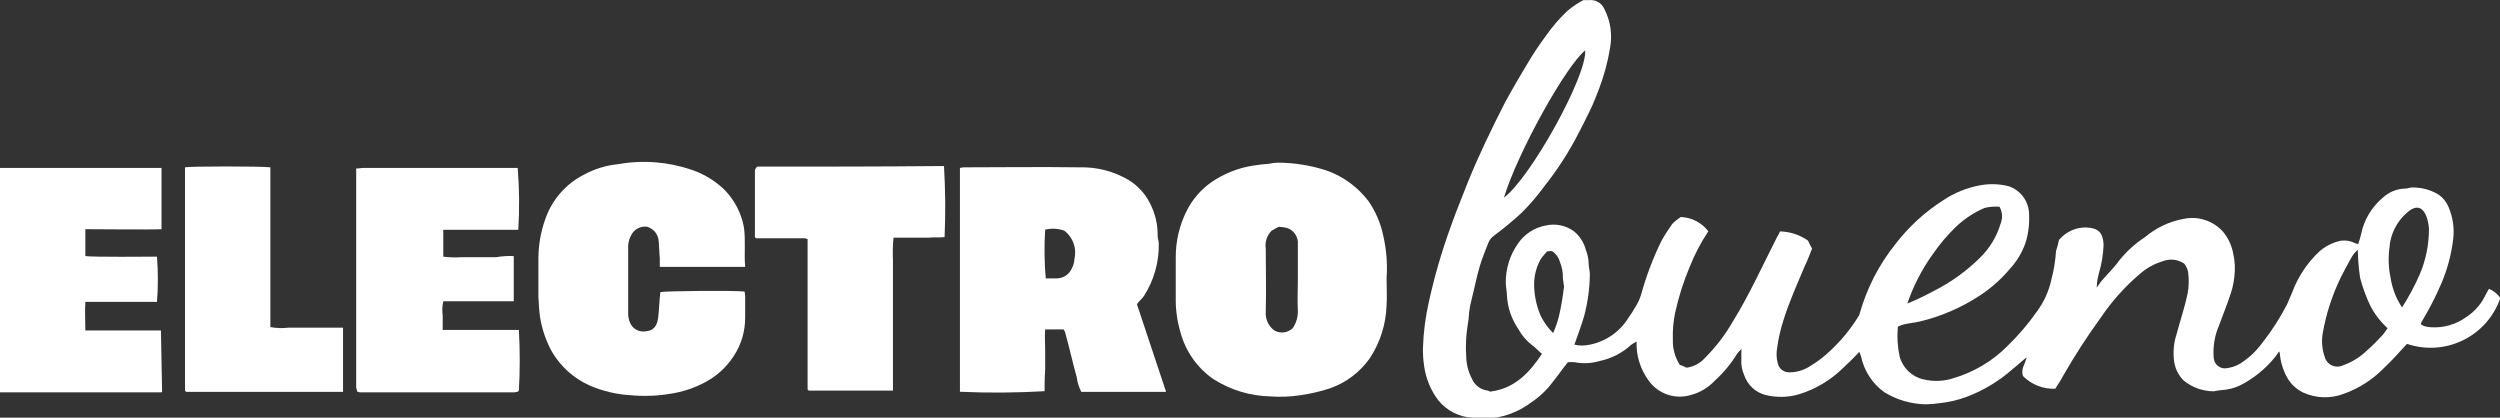
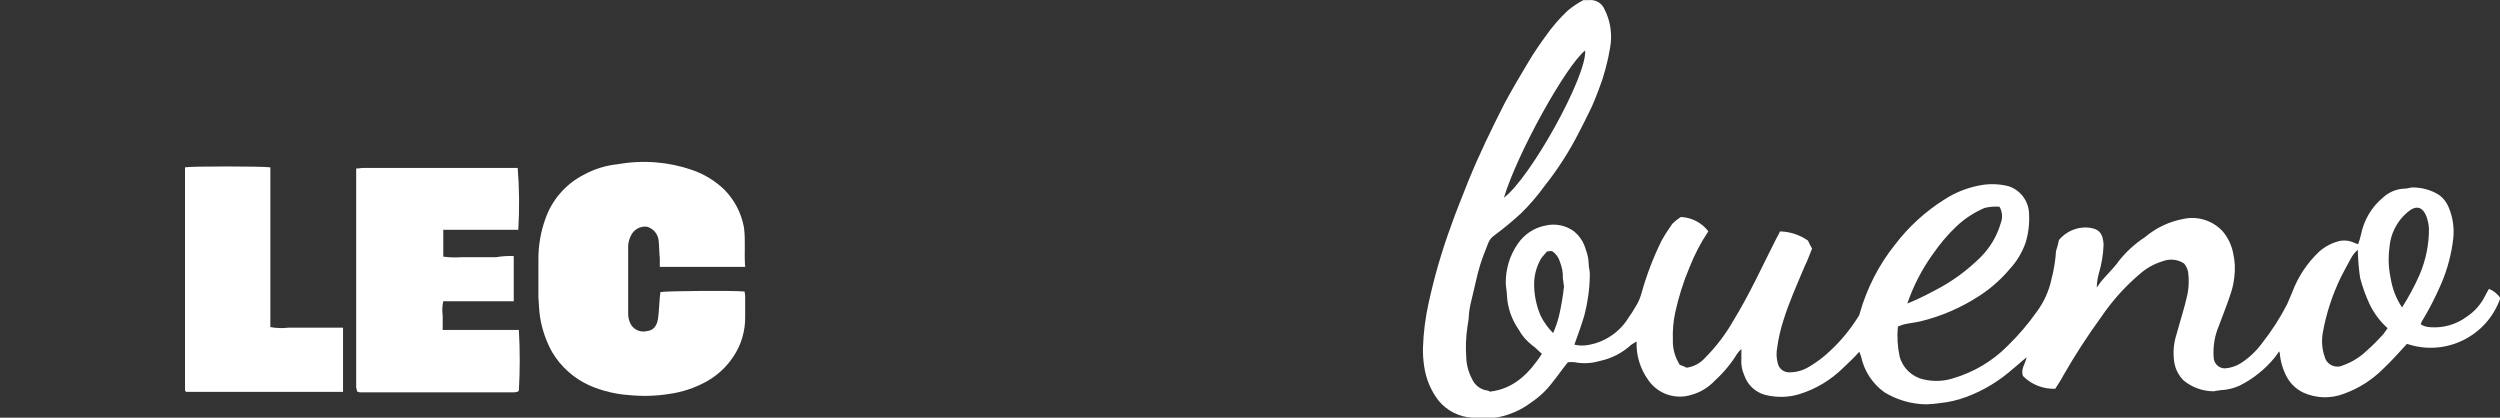
<svg xmlns="http://www.w3.org/2000/svg" id="Layer_1" viewBox="0 0 214.99 35.92">
  <rect x="0" y="0" width="214.99" height="35.92" fill="#333333" stroke="none" />
  <defs>
    <style>.cls-1{fill:#fff;}</style>
  </defs>
  <path id="Path_1" class="cls-1" d="m177.06,20.64c.58-.7,1.45-1.1,2.36-1.08,1.03.05,1.43.44,1.48,1.48-.03.82-.16,1.63-.39,2.41-.12.42-.19.85-.2,1.28.15-.2.25-.34.39-.54.49-.59,1.08-1.13,1.53-1.77.63-.79,1.38-1.47,2.22-2.02.96-.81,2.11-1.36,3.35-1.58,1.23-.26,2.5.16,3.35,1.08.45.54.76,1.18.89,1.87.16.68.19,1.38.1,2.07-.05.47-.15.93-.3,1.38-.3.94-.69,1.87-1.03,2.81-.37.87-.52,1.82-.44,2.76.04.49.44.88.94.89.49-.03.97-.18,1.38-.44.73-.47,1.36-1.07,1.87-1.77.81-1.03,1.52-2.14,2.12-3.3l.44-1.03c.49-1.33,1.29-2.53,2.32-3.5.53-.47,1.18-.8,1.87-.94.41-.05.82.01,1.18.2.1.05.2.05.3.1.1-.27.18-.55.25-.84.25-1.26.93-2.39,1.92-3.2.51-.46,1.18-.73,1.87-.74.2,0,.44-.1.64-.1.8,0,1.59.21,2.27.64.38.27.67.65.84,1.08.35.84.49,1.75.39,2.66-.15,1.34-.5,2.65-1.03,3.89-.48,1.12-1.04,2.21-1.67,3.25-.05.05-.05.15-.1.25.25.16.54.24.84.25,1.11.08,2.2-.23,3.1-.89.67-.44,1.22-1.05,1.58-1.77.1-.2.2-.39.35-.64.4.16.74.44.98.79-1.14,3.3-4.72,5.06-8.03,3.94-.69.74-1.33,1.48-2.02,2.12-.96.97-2.12,1.71-3.4,2.17-1.13.44-2.39.4-3.5-.1-.58-.28-1.06-.72-1.38-1.28-.36-.65-.58-1.37-.64-2.12,0-.05-.05-.05-.05-.15-.15.2-.25.34-.35.49-.83,1.03-1.87,1.87-3.05,2.46-.5.23-1.03.36-1.58.39-.15,0-.25.05-.39.05-.1,0-.15.05-.25.05-.95,0-1.87-.33-2.61-.94-.41-.42-.69-.95-.79-1.53-.13-.83-.06-1.67.2-2.46.3-1.13.69-2.27.94-3.45.12-.62.13-1.25.05-1.87-.05-.27-.17-.52-.35-.74-.54-.36-1.22-.43-1.82-.2-.75.22-1.44.61-2.02,1.13-1.26,1.07-2.37,2.32-3.3,3.69-1.17,1.61-2.26,3.29-3.25,5.02-.2.39-.44.74-.69,1.13-1.03.04-2.03-.35-2.76-1.08-.25-.59.2-1.08.3-1.62-.44.34-.79.69-1.18.99-1.17,1.04-2.52,1.86-3.99,2.41-.75.28-1.52.46-2.32.54-.39.06-.79.09-1.18.1-1.25-.02-2.48-.38-3.55-1.03-1.04-.74-1.76-1.85-2.02-3.1-.05-.15-.1-.25-.15-.39-.43.48-.9.94-1.38,1.38-1.06,1.05-2.36,1.83-3.79,2.27-.96.29-1.98.3-2.95.05-.83-.23-1.49-.86-1.77-1.67-.2-.45-.29-.94-.25-1.43v-.84c-.13.12-.24.25-.35.39-.53.86-1.17,1.64-1.92,2.32-.55.59-1.24,1.02-2.02,1.23-1.37.44-2.86-.06-3.69-1.23-.71-.97-1.08-2.15-1.03-3.35-.17.09-.34.19-.49.3-.76.7-1.7,1.17-2.71,1.38-.69.2-1.41.24-2.12.1-.2-.02-.39-.02-.59,0-.44.54-.84,1.13-1.28,1.67-.53.72-1.18,1.33-1.92,1.82-.82.61-1.76,1.03-2.76,1.23-.18.04-.36.06-.54.05h-1.72c-1.13-.06-2.19-.6-2.91-1.48-.66-.86-1.08-1.88-1.23-2.95-.08-.54-.12-1.08-.1-1.62.04-1.29.21-2.58.49-3.84.49-2.24,1.13-4.45,1.92-6.6.44-1.28.99-2.56,1.48-3.84.94-2.31,2.02-4.53,3.15-6.75.64-1.18,1.33-2.36,2.02-3.5.45-.76.95-1.5,1.48-2.22.56-.8,1.2-1.55,1.92-2.22.41-.34.86-.64,1.33-.89h.49c.57-.06,1.11.26,1.33.79.51,1,.68,2.14.49,3.25-.2,1.25-.53,2.47-.98,3.64-.25.64-.49,1.28-.79,1.87-.3.64-.64,1.28-.94,1.87-.82,1.6-1.79,3.12-2.91,4.53-.61.84-1.28,1.63-2.02,2.36-.74.68-1.51,1.32-2.32,1.92-.25.17-.44.41-.54.69-.25.64-.49,1.23-.69,1.87-.3.99-.49,2.02-.74,3-.09.34-.16.69-.2,1.03-.02.43-.07.86-.15,1.28-.13.86-.16,1.74-.1,2.61.02.65.19,1.29.5,1.87.23.53.71.9,1.28.99.09,0,.18.04.25.1,2.12-.25,3.4-1.62,4.48-3.25-.3-.25-.54-.54-.84-.74-.48-.37-.89-.84-1.18-1.38-.59-.86-.94-1.86-.99-2.91,0-.34-.1-.74-.1-1.08-.01-1.2.35-2.37,1.03-3.35.56-.83,1.43-1.4,2.41-1.58.84-.19,1.72-.01,2.41.49.5.4.86.96,1.03,1.58.15.39.24.81.25,1.23,0,.3.1.59.1.89-.01,1.22-.18,2.42-.49,3.6-.25.84-.54,1.62-.84,2.46.44.1.89.1,1.33,0,1.4-.28,2.62-1.14,3.35-2.36.2-.27.38-.55.54-.84.24-.36.42-.76.54-1.18.43-1.56,1.01-3.08,1.72-4.53.28-.51.6-1,.94-1.48.22-.22.47-.42.74-.59.93.04,1.8.49,2.36,1.23-.65.97-1.19,2.01-1.62,3.1-.53,1.26-.94,2.56-1.23,3.89-.16.76-.23,1.54-.2,2.32-.03.77.18,1.52.59,2.17.2.07.4.15.59.25.61-.08,1.17-.38,1.58-.84.94-.94,1.75-2,2.41-3.15,1.43-2.32,2.56-4.83,3.79-7.24.1-.15.18-.32.25-.49.86.02,1.7.29,2.41.79.1.2.2.44.35.69-.2.49-.39,1.03-.64,1.53-.64,1.53-1.33,3.05-1.82,4.63-.25.77-.43,1.56-.54,2.36-.08.44-.07.9.05,1.33.09.45.48.77.94.79.63.01,1.24-.16,1.77-.49.66-.39,1.27-.85,1.82-1.38.91-.85,1.7-1.81,2.36-2.86.05-.1.15-.2.15-.3.61-2.17,1.64-4.2,3.05-5.96,1.16-1.52,2.58-2.82,4.19-3.84.91-.6,1.93-1.02,3-1.23.85-.18,1.72-.16,2.56.05,1.03.33,1.74,1.28,1.77,2.36.05.85-.05,1.7-.3,2.51-.29.82-.74,1.58-1.33,2.22-.75.9-1.63,1.68-2.61,2.32-1.57,1.03-3.3,1.78-5.12,2.22-.44.1-.94.15-1.38.25-.19.05-.37.12-.54.2-.08.86-.03,1.72.15,2.56.26.98,1.04,1.74,2.03,1.97.86.21,1.77.18,2.61-.1,1.75-.52,3.34-1.46,4.63-2.76.95-.92,1.8-1.92,2.56-3,.6-.82,1.02-1.76,1.23-2.76.21-.79.34-1.6.39-2.41.1-.31.19-.62.25-.94Zm28.27,7.59c-.63-.57-1.15-1.25-1.53-2.02-.35-.74-.63-1.52-.84-2.32-.12-.8-.18-1.61-.2-2.41-.24.21-.44.46-.59.74-.3.54-.59,1.08-.89,1.67-.72,1.5-1.24,3.09-1.53,4.73-.12.67-.07,1.37.15,2.02.13.61.74,1,1.35.86.08-.02.16-.04.23-.08.77-.27,1.48-.71,2.07-1.28.49-.43.95-.9,1.39-1.38.1-.15.24-.34.39-.54Zm-41.32-2.12c.35-.15.59-.25.79-.34.54-.25,1.03-.49,1.58-.79,1.45-.74,2.78-1.71,3.94-2.86.81-.81,1.41-1.81,1.73-2.91.19-.47.15-.99-.1-1.43-.43-.04-.86,0-1.28.1-.91.39-1.75.94-2.46,1.62-.73.7-1.39,1.48-1.97,2.32-.95,1.31-1.7,2.76-2.22,4.29Zm42.55.34c.58-.91,1.1-1.87,1.53-2.86.53-1.25.8-2.59.79-3.94-.02-.34-.09-.67-.2-.99-.35-.94-.94-1.03-1.67-.39-.9.77-1.45,1.87-1.53,3.05-.11.85-.08,1.72.1,2.56.14.92.47,1.79.99,2.56h0Zm-77.23-9.45c2.27-1.68,7.14-10.44,6.99-12.66-1.63,1.28-5.81,8.77-6.99,12.66h0Zm4.24,11.63c.2-.46.37-.94.49-1.43.2-.84.34-1.7.44-2.56,0-.1-.05-.25-.05-.34,0-.15-.05-.25-.05-.39.02-.47-.07-.94-.25-1.38-.11-.39-.35-.72-.69-.94-.15,0-.3,0-.44.05-.15.2-.35.39-.49.59-.37.63-.57,1.34-.6,2.07-.02.96.17,1.92.54,2.81.27.57.64,1.08,1.09,1.53h0Z" />
-   <path id="Path_2" class="cls-1" d="m89.84,33.64c-2.43.14-4.86.16-7.29.05V14.44c.1,0,.2-.05.3-.05,3.35,0,6.65-.05,10,0,1.47-.04,2.92.34,4.19,1.08.91.55,1.61,1.38,2.02,2.36.34.78.51,1.62.49,2.46,0,.2.1.44.1.64.03,1.6-.41,3.18-1.28,4.53-.09.13-.19.24-.3.35-.11.1-.21.22-.3.35l2.51,7.54h-7.29c-.2-.38-.34-.8-.39-1.23-.35-1.28-.64-2.56-.99-3.84,0-.1-.1-.2-.15-.3h-1.58c-.05.59,0,1.18,0,1.72v1.77c-.05.64-.05,1.23-.05,1.82Zm1.72-13.79c-.53-.2-1.12-.24-1.68-.1-.09,1.39-.07,2.79.05,4.19h.94c.48,0,.92-.24,1.18-.64.21-.31.33-.66.35-1.03.21-.9-.12-1.84-.84-2.41h0Z" />
-   <path id="Path_3" class="cls-1" d="m119.24,23.79c0,.99.05,1.72,0,2.46-.05,1.61-.54,3.18-1.43,4.54-.85,1.21-2.05,2.12-3.45,2.61-.83.27-1.69.47-2.56.59-.85.13-1.71.16-2.56.1-1.73-.04-3.41-.55-4.88-1.48-1.41-.97-2.43-2.43-2.86-4.09-.28-.96-.41-1.96-.39-2.95v-3.35c-.02-1.46.32-2.89.99-4.19.5-.94,1.2-1.75,2.07-2.36,1.08-.74,2.31-1.23,3.6-1.43.44-.07.88-.12,1.33-.15.26-.06.52-.09.79-.1,1.44,0,2.87.24,4.24.69,1.41.51,2.64,1.42,3.55,2.61.62.9,1.06,1.92,1.28,3,.26,1.15.36,2.33.29,3.5Zm-9.9-3.94c-.39.4-.58.97-.49,1.53,0,1.82.05,3.65,0,5.42-.05.63.23,1.25.74,1.62.51.29,1.15.21,1.58-.2.31-.45.46-.98.44-1.53-.05-.89,0-1.77,0-2.66v-3c.06-.64-.33-1.23-.94-1.43-.23-.05-.46-.09-.69-.1-.22.1-.43.22-.64.35h0Z" />
  <path id="Path_4" class="cls-1" d="m64.08,22.95h-7.34v-.74c-.05-.49-.05-1.03-.1-1.53-.06-.56-.45-1.02-.99-1.18-.57-.08-1.13.22-1.38.74-.15.27-.23.58-.25.89v5.86c0,.25.05.5.15.74.23.59.87.9,1.48.74.49-.05.84-.39.94-1.08.1-.74.1-1.53.2-2.27.39-.1,6.25-.15,7.24-.05,0,.1.05.25.05.39v1.77c.02,1.21-.32,2.39-.99,3.4-.6.93-1.43,1.69-2.41,2.22-.98.53-2.05.88-3.15,1.03-1.12.18-2.27.21-3.4.1-1.19-.08-2.36-.36-3.45-.84-1.33-.6-2.45-1.6-3.2-2.86-.51-.92-.86-1.92-1.03-2.96-.1-.59-.1-1.18-.15-1.77v-3.3c0-1.16.2-2.31.59-3.4.57-1.67,1.78-3.05,3.35-3.84.9-.49,1.89-.79,2.91-.89,2.13-.38,4.31-.21,6.35.49,1.03.35,1.97.92,2.76,1.67.9.9,1.5,2.05,1.72,3.3.15,1.18,0,2.22.1,3.35Z" />
  <path id="Path_5" class="cls-1" d="m44.18,22.02v3.89h-6.06c-.09.4-.11.82-.05,1.23v1.23h6.55c.1,1.74.1,3.48,0,5.22l-.05.05s-.05.02-.05.05c0,0,0,0,0,0-.1,0-.2.05-.3.05h-13.29s-.1-.05-.2-.05c-.05-.1-.05-.25-.1-.35V14.49c.25,0,.44-.05.69-.05h13.2c.14,1.77.16,3.55.05,5.32h-6.45v2.31c.51.07,1.02.08,1.53.05h3c.51-.09,1.02-.12,1.53-.1Z" />
-   <path id="Path_6" class="cls-1" d="m0,33.74V14.44h13.89v5.27c-.74.05-5.81,0-6.55,0v2.31c.49.1,5.66.05,6.16.05.1,1.3.1,2.6,0,3.89h-6.16c-.05.84,0,1.62,0,2.46h6.5l.1,5.27-.05.05H0Z" />
-   <path id="Path_7" class="cls-1" d="m69.3,20.49h-4.28l-.05-.05-.05-.05v-5.61c0-.09,0-.17.05-.25,0-.05.05-.05.05-.1l.05-.05.05-.05c5.27,0,10.54,0,15.76-.05h.3c.12,2.03.14,4.07.05,6.11-.49.05-.94,0-1.43.05h-2.96c-.07.64-.08,1.28-.05,1.92v11.23h-7.24s-.05-.02-.05-.05c0,0,0,0,0,0l-.05-.05v-12.95q-.1.05-.15-.05Z" />
  <path id="Path_8" class="cls-1" d="m29.5,28.18v5.52h-13.49l-.05-.05-.05-.05V14.39c.44-.1,6.6-.1,7.34,0v13.74c.5.09,1.02.11,1.53.05h4.73,0Z" />
</svg>